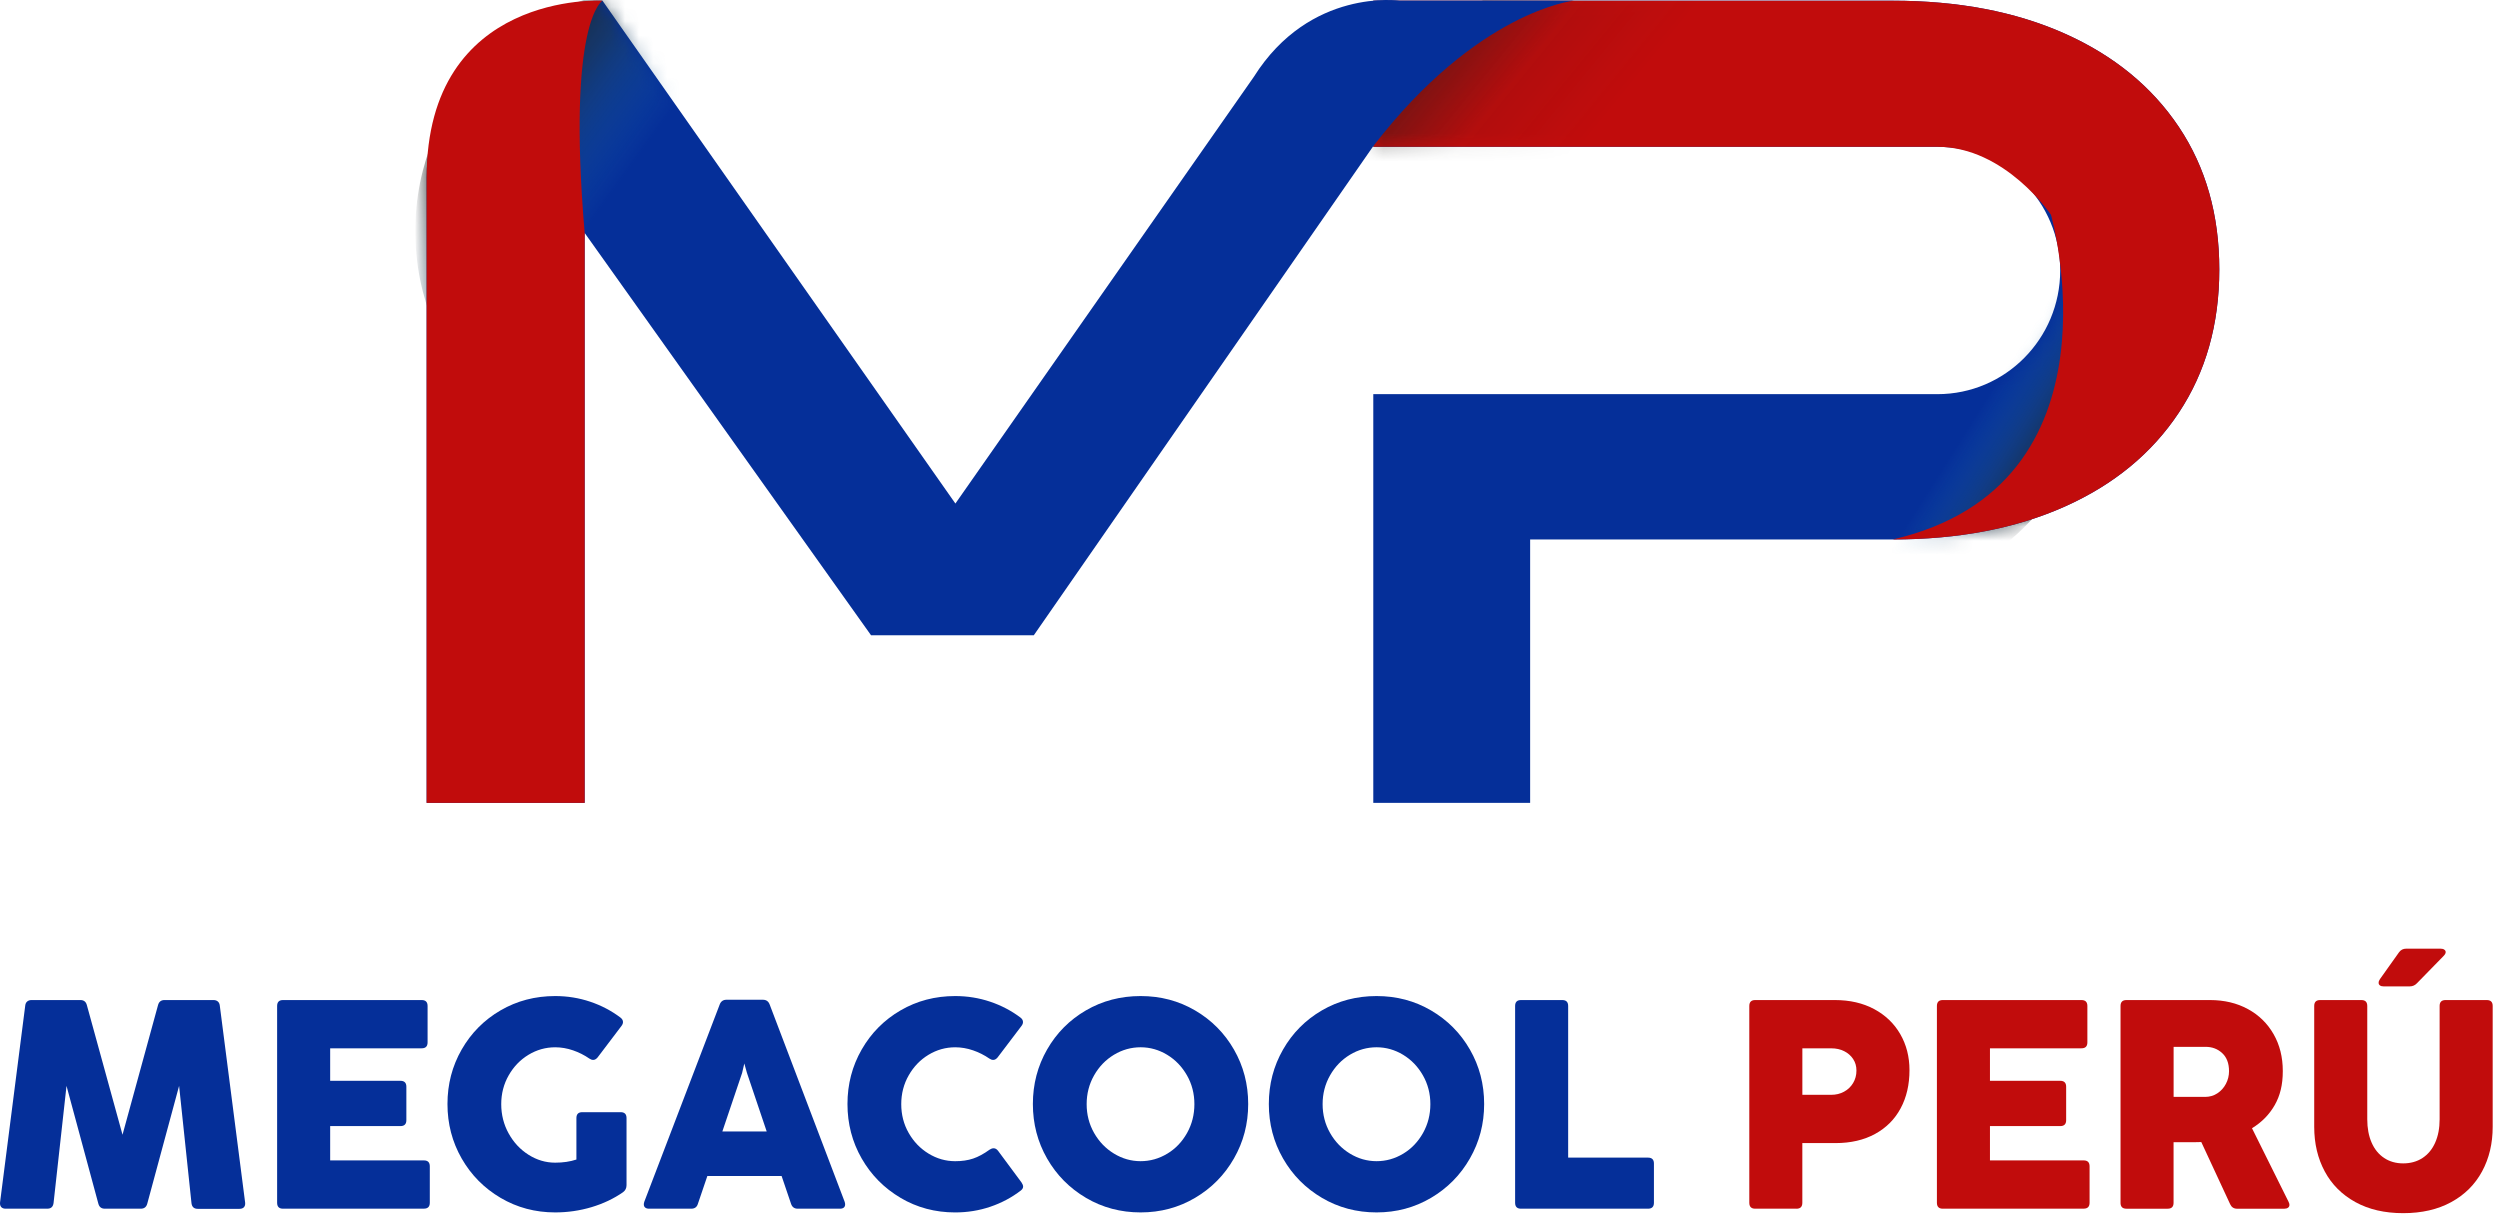
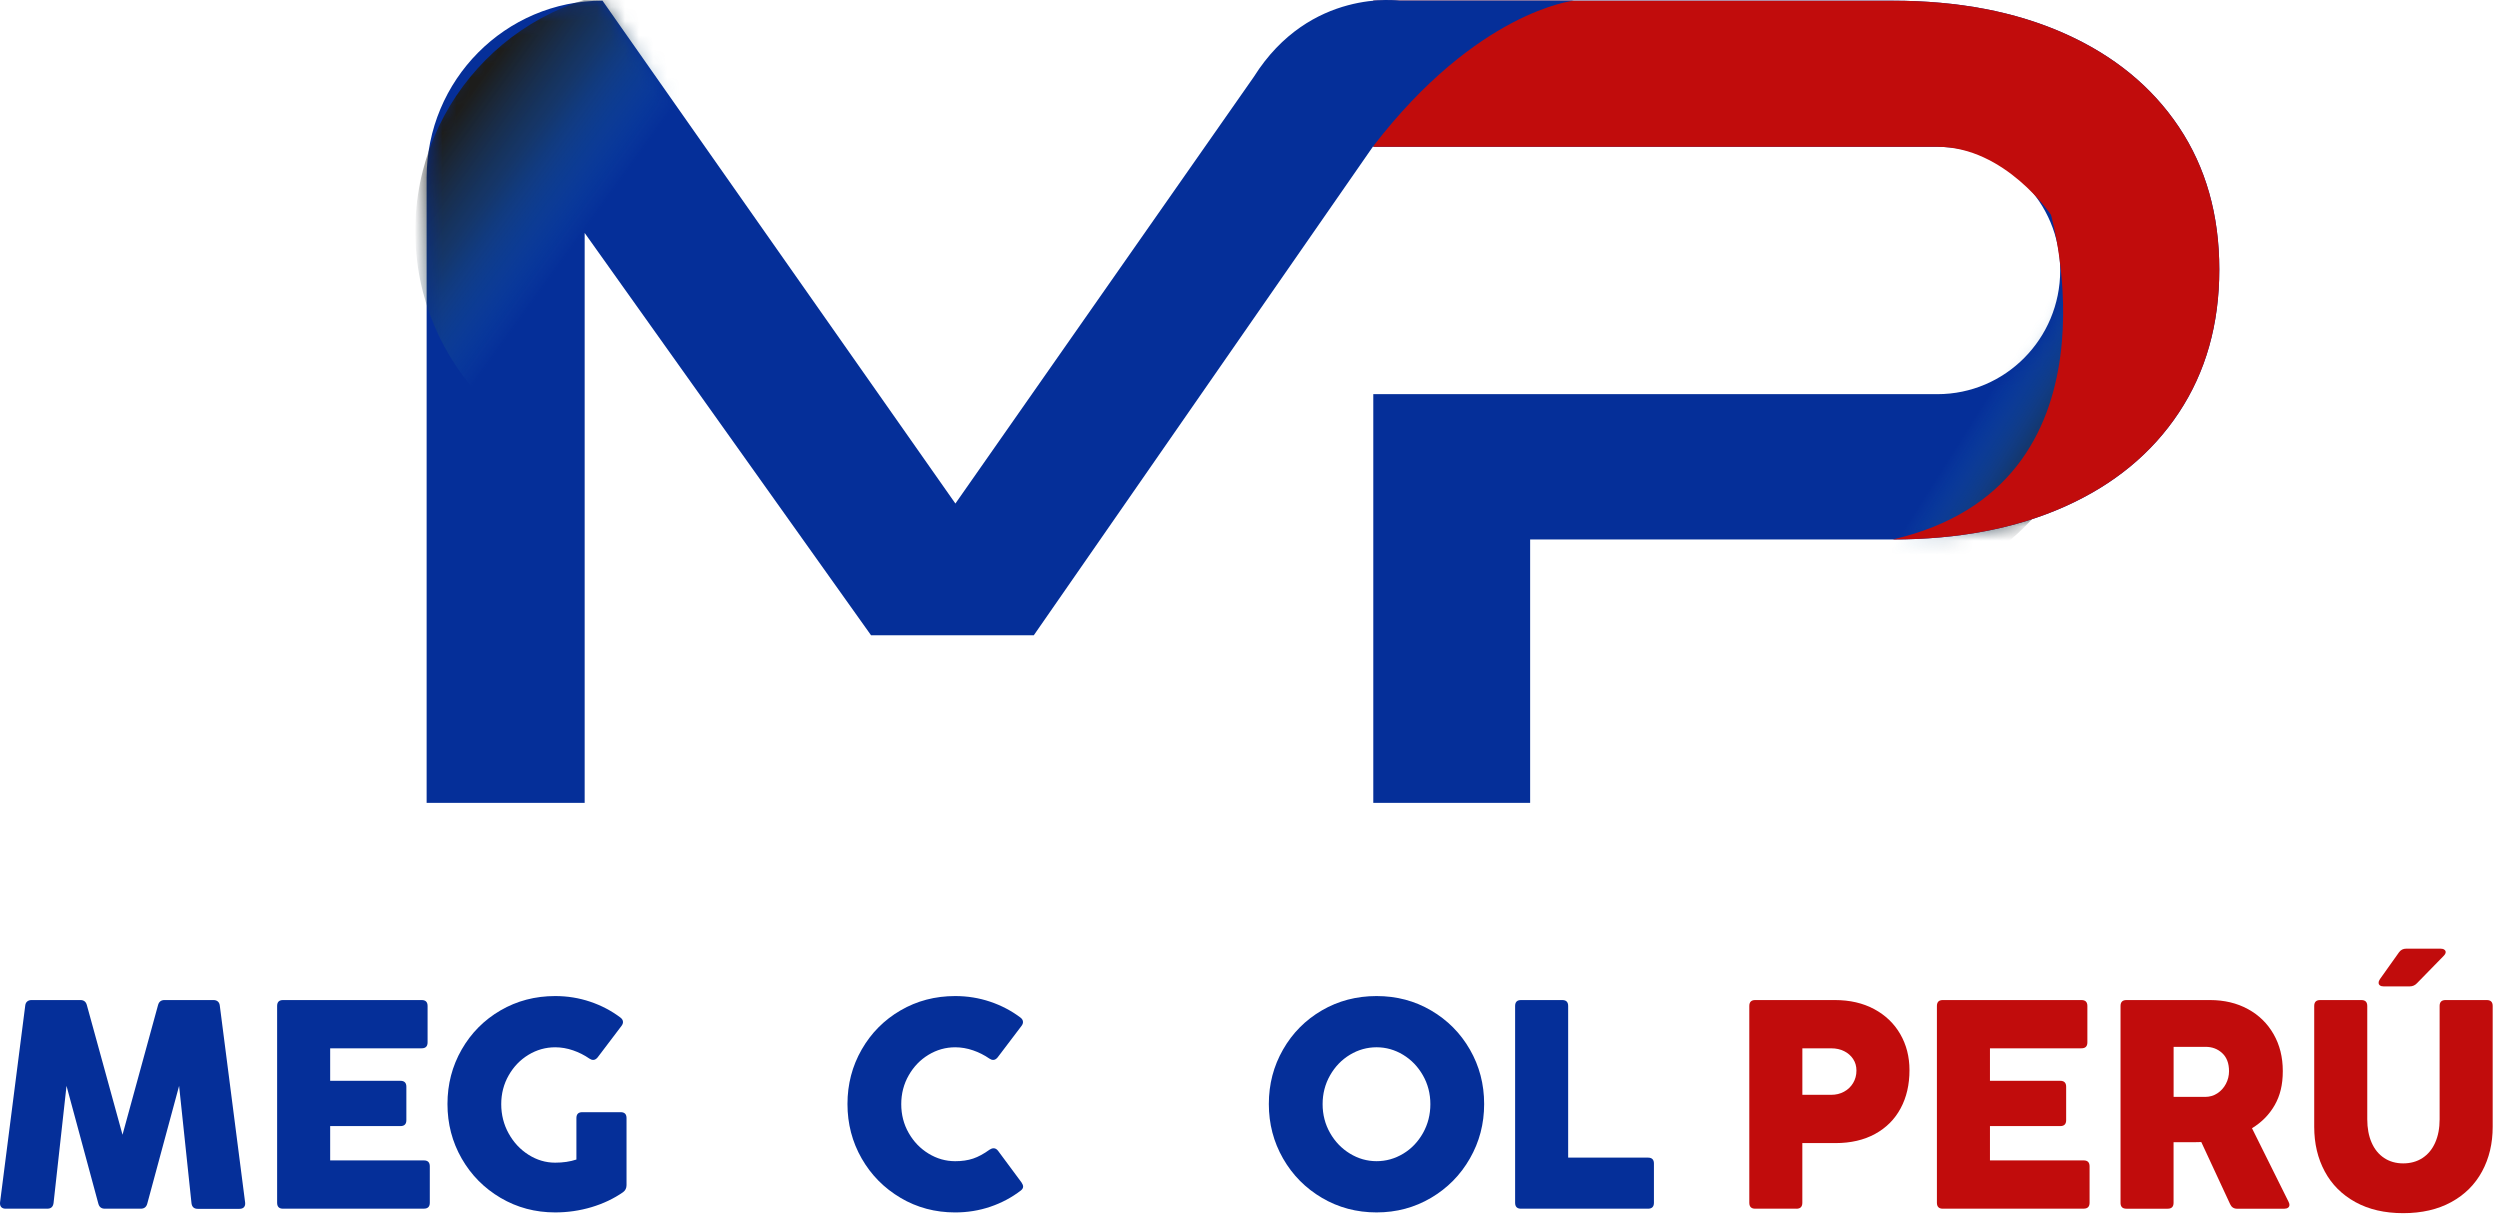
<svg xmlns="http://www.w3.org/2000/svg" width="178" height="87" viewBox="0 0 178 87" fill="none">
  <path d="M155.137 9.042C153.219 6.173 150.512 3.956 147.015 2.394C143.517 0.831 139.428 0.049 134.748 0.049H97.777V10.452H108.945V10.45H135.003C135.069 10.45 135.132 10.452 135.196 10.452H137.946C142.773 10.452 146.686 14.395 146.686 19.258C146.686 24.122 142.773 28.064 137.946 28.064H97.778V57.166H108.946V38.411H134.75C139.431 38.411 143.52 37.631 147.018 36.067C150.514 34.504 153.221 32.273 155.139 29.375C157.056 26.477 158.016 23.082 158.016 19.189C158.016 15.295 157.056 11.915 155.139 9.045L155.137 9.042Z" fill="#052F99" />
  <mask id="mask0_2466_2872" style="mask-type:luminance" maskUnits="userSpaceOnUse" x="97" y="0" width="62" height="58">
    <path d="M155.137 9.042C153.219 6.173 150.512 3.956 147.015 2.394C143.517 0.831 139.428 0.049 134.748 0.049H97.777V10.452H108.945V10.45H135.003C135.069 10.45 135.132 10.452 135.196 10.452H137.946C142.773 10.452 146.686 14.395 146.686 19.258C146.686 24.122 142.773 28.064 137.946 28.064H97.778V57.166H108.946V38.411H134.75C139.431 38.411 143.52 37.631 147.018 36.067C150.514 34.504 153.221 32.273 155.139 29.375C157.056 26.477 158.016 23.082 158.016 19.189C158.016 15.295 157.056 11.915 155.139 9.045L155.137 9.042Z" fill="white" />
  </mask>
  <g mask="url(#mask0_2466_2872)">
    <path d="M132.124 42.496C141.568 42.496 149.224 34.782 149.224 25.266C149.224 15.75 141.568 8.035 132.124 8.035C122.68 8.035 115.024 15.75 115.024 25.266C115.024 34.782 122.68 42.496 132.124 42.496Z" fill="url(#paint0_linear_2466_2872)" />
  </g>
  <path d="M134.748 38.41C139.428 38.41 143.517 37.629 147.015 36.066C150.512 34.503 153.219 32.272 155.137 29.374C157.054 26.476 158.014 23.081 158.014 19.188C158.014 15.294 157.054 11.914 155.137 9.043C153.219 6.174 150.512 3.957 147.015 2.395C143.517 0.832 139.428 0.05 134.748 0.05H97.777V10.453H108.945V10.451H135.003C135.069 10.451 135.132 10.453 135.196 10.453H137.946C142.773 10.453 146.03 15.296 146.03 15.296C146.03 15.296 151.544 34.559 134.75 38.412L134.748 38.41Z" fill="#C10C0C" />
  <mask id="mask1_2466_2872" style="mask-type:luminance" maskUnits="userSpaceOnUse" x="97" y="0" width="62" height="39">
    <path d="M134.748 38.41C139.428 38.41 143.517 37.629 147.015 36.066C150.512 34.503 153.219 32.272 155.137 29.374C157.054 26.476 158.014 23.081 158.014 19.188C158.014 15.294 157.054 11.914 155.137 9.043C153.219 6.174 150.512 3.957 147.015 2.395C143.517 0.832 139.428 0.05 134.748 0.05H97.777V10.453H108.945V10.451H135.003C135.069 10.451 135.132 10.453 135.196 10.453H137.946C142.773 10.453 146.03 15.296 146.03 15.296C146.03 15.296 151.544 34.559 134.75 38.412L134.748 38.41Z" fill="white" />
  </mask>
  <g mask="url(#mask1_2466_2872)">
-     <path d="M113.745 32.389C123.189 32.389 130.845 24.675 130.845 15.159C130.845 5.643 123.189 -2.071 113.745 -2.071C104.301 -2.071 96.645 5.643 96.645 15.159C96.645 24.675 104.301 32.389 113.745 32.389Z" fill="url(#paint1_linear_2466_2872)" />
-   </g>
+     </g>
  <path d="M3.372 86.059H0.403C0.263 86.059 0.157 86.02 0.088 85.943C0.018 85.866 -0.01 85.756 0.003 85.615L1.797 71.595C1.812 71.468 1.858 71.371 1.939 71.304C2.019 71.237 2.123 71.203 2.249 71.203H5.722C5.967 71.203 6.12 71.323 6.184 71.563L8.723 80.794L11.252 71.563C11.315 71.324 11.469 71.203 11.714 71.203H15.197C15.324 71.203 15.426 71.237 15.507 71.304C15.586 71.371 15.634 71.468 15.649 71.595L17.454 85.626C17.468 85.766 17.439 85.876 17.369 85.953C17.299 86.031 17.194 86.069 17.054 86.069H14.074C13.816 86.069 13.668 85.935 13.634 85.668L12.752 77.315L10.486 85.699C10.422 85.939 10.268 86.059 10.024 86.059H7.464C7.219 86.059 7.065 85.94 7.002 85.699L4.736 77.315L3.813 85.657C3.777 85.925 3.631 86.058 3.372 86.058V86.059Z" fill="#052F99" />
  <path d="M30.182 86.059H20.15C19.871 86.059 19.731 85.918 19.731 85.637V71.627C19.731 71.345 19.871 71.204 20.15 71.204H30.025C30.304 71.204 30.444 71.345 30.444 71.627V74.217C30.444 74.499 30.304 74.639 30.025 74.639H23.508V76.954H28.514C28.793 76.954 28.933 77.095 28.933 77.377V79.756C28.933 80.037 28.793 80.178 28.514 80.178H23.508V82.621H30.182C30.462 82.621 30.602 82.762 30.602 83.043V85.633C30.602 85.915 30.462 86.056 30.182 86.056V86.059Z" fill="#052F99" />
  <path d="M41.462 79.187H44.19C44.47 79.187 44.609 79.328 44.609 79.609V84.378C44.609 84.597 44.525 84.766 44.358 84.886C43.7 85.344 42.953 85.698 42.118 85.949C41.281 86.199 40.419 86.324 39.531 86.324C38.111 86.324 36.815 85.979 35.642 85.288C34.471 84.597 33.547 83.664 32.872 82.486C32.197 81.308 31.86 80.015 31.86 78.606C31.86 77.196 32.197 75.903 32.872 74.726C33.547 73.549 34.469 72.62 35.637 71.94C36.805 71.26 38.103 70.919 39.53 70.919C40.397 70.919 41.228 71.054 42.021 71.321C42.816 71.589 43.535 71.966 44.178 72.452C44.297 72.544 44.357 72.65 44.357 72.769C44.357 72.861 44.321 72.953 44.251 73.044L42.552 75.286C42.454 75.405 42.349 75.466 42.237 75.466C42.146 75.466 42.055 75.434 41.964 75.371C41.606 75.124 41.218 74.928 40.799 74.784C40.38 74.64 39.956 74.567 39.529 74.567C38.85 74.567 38.217 74.745 37.629 75.101C37.041 75.457 36.571 75.945 36.218 76.566C35.864 77.186 35.688 77.87 35.688 78.617C35.688 79.364 35.864 80.067 36.218 80.705C36.571 81.343 37.044 81.848 37.635 82.222C38.226 82.595 38.857 82.782 39.529 82.782C40.088 82.782 40.591 82.708 41.04 82.559V79.609C41.04 79.328 41.179 79.187 41.459 79.187H41.462Z" fill="#052F99" />
-   <path d="M60.173 85.753C60.173 85.851 60.142 85.927 60.078 85.98C60.015 86.032 59.928 86.059 59.817 86.059H56.795C56.557 86.059 56.4 85.943 56.322 85.71L55.651 83.733H50.363L49.691 85.71C49.622 85.943 49.464 86.059 49.219 86.059H46.207C46.095 86.059 46.006 86.032 45.94 85.98C45.873 85.927 45.84 85.851 45.84 85.753C45.84 85.697 45.85 85.637 45.871 85.573L51.243 71.521C51.328 71.295 51.489 71.182 51.726 71.182H54.318C54.555 71.182 54.716 71.295 54.8 71.521L60.142 85.573C60.163 85.637 60.173 85.696 60.173 85.753ZM54.589 80.562L53.184 76.395L52.995 75.719L52.838 76.395L51.431 80.562H54.589Z" fill="#052F99" />
  <path d="M64.123 85.288C62.952 84.597 62.028 83.664 61.353 82.486C60.678 81.308 60.34 80.015 60.34 78.606C60.34 77.196 60.678 75.903 61.353 74.726C62.028 73.549 62.95 72.62 64.118 71.94C65.286 71.26 66.584 70.919 68.01 70.919C68.878 70.919 69.709 71.054 70.502 71.321C71.296 71.589 72.015 71.966 72.659 72.452C72.778 72.544 72.837 72.65 72.837 72.769C72.837 72.861 72.802 72.953 72.732 73.044L71.032 75.286C70.935 75.405 70.829 75.466 70.717 75.466C70.626 75.466 70.535 75.434 70.445 75.371C70.087 75.124 69.699 74.928 69.28 74.784C68.86 74.64 68.436 74.567 68.009 74.567C67.331 74.567 66.698 74.745 66.11 75.101C65.522 75.457 65.052 75.945 64.699 76.566C64.345 77.186 64.169 77.87 64.169 78.617C64.169 79.364 64.345 80.048 64.699 80.668C65.052 81.288 65.525 81.778 66.116 82.138C66.707 82.498 67.338 82.677 68.009 82.677C68.492 82.677 68.917 82.615 69.284 82.491C69.651 82.368 70.045 82.155 70.465 81.852C70.562 81.788 70.656 81.757 70.747 81.757C70.866 81.757 70.971 81.817 71.062 81.937L72.731 84.189C72.807 84.302 72.846 84.4 72.846 84.485C72.846 84.584 72.794 84.675 72.689 84.76C72.039 85.261 71.314 85.647 70.517 85.918C69.719 86.19 68.884 86.325 68.008 86.325C66.588 86.325 65.293 85.98 64.12 85.289L64.123 85.288Z" fill="#052F99" />
-   <path d="M77.324 85.288C76.152 84.597 75.228 83.664 74.553 82.486C73.878 81.308 73.541 80.015 73.541 78.606C73.541 77.196 73.878 75.903 74.553 74.726C75.228 73.549 76.15 72.62 77.318 71.94C78.486 71.26 79.784 70.919 81.211 70.919C82.637 70.919 83.925 71.261 85.094 71.945C86.262 72.629 87.184 73.556 87.858 74.73C88.533 75.904 88.871 77.196 88.871 78.606C88.871 80.015 88.534 81.301 87.858 82.481C87.183 83.662 86.26 84.597 85.088 85.288C83.916 85.979 82.624 86.324 81.211 86.324C79.797 86.324 78.495 85.979 77.323 85.288H77.324ZM83.111 82.142C83.699 81.787 84.167 81.296 84.517 80.672C84.866 80.049 85.041 79.364 85.041 78.616C85.041 77.868 84.865 77.185 84.511 76.564C84.157 75.944 83.687 75.456 83.1 75.1C82.512 74.745 81.883 74.566 81.211 74.566C80.538 74.566 79.9 74.744 79.312 75.1C78.724 75.456 78.253 75.944 77.9 76.564C77.547 77.185 77.37 77.869 77.37 78.616C77.37 79.362 77.547 80.046 77.9 80.667C78.253 81.287 78.726 81.777 79.317 82.137C79.908 82.497 80.54 82.676 81.211 82.676C81.882 82.676 82.522 82.498 83.11 82.141L83.111 82.142Z" fill="#052F99" />
  <path d="M94.124 85.288C92.952 84.597 92.028 83.664 91.354 82.486C90.678 81.308 90.341 80.015 90.341 78.606C90.341 77.196 90.678 75.903 91.354 74.726C92.028 73.549 92.95 72.62 94.118 71.94C95.286 71.26 96.584 70.919 98.011 70.919C99.438 70.919 100.726 71.261 101.894 71.945C103.062 72.629 103.984 73.556 104.658 74.73C105.333 75.904 105.671 77.196 105.671 78.606C105.671 80.015 105.334 81.301 104.658 82.481C103.983 83.662 103.06 84.597 101.888 85.288C100.717 85.979 99.424 86.324 98.011 86.324C96.598 86.324 95.295 85.979 94.123 85.288H94.124ZM99.91 82.142C100.498 81.787 100.966 81.296 101.317 80.672C101.666 80.049 101.842 79.364 101.842 78.616C101.842 77.868 101.665 77.185 101.311 76.564C100.957 75.944 100.487 75.456 99.9 75.1C99.312 74.745 98.683 74.566 98.011 74.566C97.339 74.566 96.7 74.744 96.112 75.1C95.524 75.456 95.053 75.944 94.701 76.564C94.347 77.185 94.17 77.869 94.17 78.616C94.17 79.362 94.347 80.046 94.701 80.667C95.053 81.287 95.526 81.777 96.117 82.137C96.709 82.497 97.34 82.676 98.011 82.676C98.682 82.676 99.322 82.498 99.91 82.141V82.142Z" fill="#052F99" />
  <path d="M117.341 86.059H108.295C108.015 86.059 107.876 85.918 107.876 85.637V71.627C107.876 71.345 108.015 71.204 108.295 71.204H111.234C111.513 71.204 111.653 71.345 111.653 71.627V82.423H117.341C117.62 82.423 117.76 82.564 117.76 82.845V85.637C117.76 85.918 117.62 86.059 117.341 86.059Z" fill="#052F99" />
  <path d="M127.908 86.059H124.969C124.69 86.059 124.55 85.918 124.55 85.637V71.627C124.55 71.345 124.69 71.204 124.969 71.204H130.646C131.709 71.204 132.642 71.419 133.443 71.849C134.244 72.28 134.863 72.873 135.3 73.631C135.737 74.389 135.955 75.244 135.955 76.195C135.955 77.225 135.746 78.13 135.325 78.913C134.906 79.695 134.299 80.303 133.505 80.737C132.71 81.171 131.772 81.388 130.687 81.388H128.326V85.639C128.326 85.921 128.186 86.061 127.907 86.061L127.908 86.059ZM131.297 77.728C131.57 77.581 131.785 77.374 131.943 77.11C132.1 76.846 132.179 76.551 132.179 76.227C132.179 75.903 132.1 75.642 131.943 75.402C131.785 75.163 131.572 74.976 131.303 74.842C131.033 74.708 130.73 74.641 130.395 74.641H128.328V77.951H130.385C130.721 77.951 131.025 77.877 131.298 77.728H131.297Z" fill="#C10C0C" />
  <path d="M148.359 86.059H138.327C138.047 86.059 137.908 85.918 137.908 85.637V71.627C137.908 71.345 138.047 71.204 138.327 71.204H148.201C148.481 71.204 148.621 71.345 148.621 71.627V74.217C148.621 74.499 148.481 74.639 148.201 74.639H141.685V76.954H146.691C146.97 76.954 147.11 77.095 147.11 77.377V79.756C147.11 80.037 146.97 80.178 146.691 80.178H141.685V82.621H148.359C148.639 82.621 148.778 82.762 148.778 83.043V85.633C148.778 85.915 148.639 86.056 148.359 86.056V86.059Z" fill="#C10C0C" />
  <path d="M150.982 85.637V71.627C150.982 71.345 151.122 71.204 151.401 71.204H157.351C158.365 71.204 159.265 71.418 160.048 71.844C160.831 72.271 161.441 72.865 161.879 73.631C162.317 74.396 162.535 75.272 162.535 76.259C162.535 77.246 162.342 78.013 161.958 78.686C161.573 79.359 161.035 79.908 160.342 80.33L162.944 85.564C162.987 85.649 163.008 85.723 163.008 85.786C163.008 85.871 162.974 85.939 162.908 85.988C162.841 86.037 162.752 86.061 162.64 86.061H159.282C159.052 86.061 158.887 85.955 158.789 85.744L156.732 81.314C156.627 81.321 156.477 81.324 156.28 81.324H154.758V85.638C154.758 85.919 154.619 86.06 154.339 86.06H151.4C151.121 86.06 150.981 85.919 150.981 85.638L150.982 85.637ZM157.877 77.844C158.135 77.675 158.338 77.45 158.486 77.168C158.632 76.886 158.707 76.587 158.707 76.269C158.707 75.713 158.546 75.284 158.224 74.985C157.902 74.685 157.507 74.535 157.038 74.535H154.761V78.099H157.006C157.328 78.099 157.618 78.014 157.877 77.845V77.844Z" fill="#C10C0C" />
  <path d="M167.704 85.589C166.749 85.063 166.021 84.336 165.522 83.406C165.022 82.476 164.772 81.418 164.772 80.233V71.626C164.772 71.344 164.912 71.204 165.191 71.204H168.13C168.41 71.204 168.549 71.344 168.549 71.626V79.693C168.549 80.328 168.653 80.882 168.859 81.353C169.065 81.826 169.363 82.191 169.751 82.448C170.139 82.705 170.592 82.833 171.11 82.833C171.628 82.833 172.093 82.705 172.484 82.448C172.876 82.191 173.177 81.826 173.386 81.353C173.596 80.882 173.701 80.328 173.701 79.693V71.626C173.701 71.344 173.841 71.204 174.121 71.204H177.059C177.339 71.204 177.479 71.344 177.479 71.626V80.233C177.479 81.417 177.227 82.475 176.723 83.406C176.22 84.336 175.489 85.064 174.53 85.589C173.572 86.114 172.431 86.377 171.109 86.377C169.786 86.377 168.658 86.114 167.704 85.589ZM174.032 67.614C174.099 67.66 174.132 67.718 174.132 67.788C174.132 67.874 174.083 67.965 173.985 68.064L172.086 70.008C171.946 70.156 171.774 70.231 171.572 70.231H169.715C169.603 70.231 169.516 70.209 169.453 70.162C169.389 70.116 169.358 70.054 169.358 69.976C169.358 69.891 169.389 69.804 169.453 69.712L170.806 67.809C170.932 67.632 171.103 67.545 171.321 67.545H173.766C173.878 67.545 173.967 67.568 174.033 67.613L174.032 67.614Z" fill="#C10C0C" />
  <path d="M97.744 10.452L73.608 45.229H62.017L41.628 16.586V57.164H30.376V12.665C30.376 5.698 35.981 0.048 42.897 0.048L68.024 35.852L89.265 5.483C93.267 -0.886 99.665 0.048 99.665 0.048H112.055C112.055 0.048 105.172 0.765 97.744 10.451V10.452Z" fill="#052F99" />
  <mask id="mask2_2466_2872" style="mask-type:luminance" maskUnits="userSpaceOnUse" x="30" y="0" width="83" height="58">
    <path d="M97.744 10.452L73.608 45.229H62.017L41.628 16.586V57.164H30.376V12.665C30.376 5.698 35.981 0.048 42.897 0.048L68.024 35.852L89.265 5.483C93.267 -0.886 99.665 0.048 99.665 0.048H112.055C112.055 0.048 105.172 0.765 97.744 10.451V10.452Z" fill="white" />
  </mask>
  <g mask="url(#mask2_2466_2872)">
    <path d="M46.668 33.683C56.112 33.683 63.768 25.969 63.768 16.453C63.768 6.937 56.112 -0.777 46.668 -0.777C37.224 -0.777 29.568 6.937 29.568 16.453C29.568 25.969 37.224 33.683 46.668 33.683Z" fill="url(#paint2_linear_2466_2872)" />
  </g>
-   <path d="M41.628 16.586V57.164H30.376V12.665C30.376 -0.666 42.897 0.048 42.897 0.048C42.897 0.048 40.35 1.477 41.628 16.586Z" fill="#C10C0C" />
  <defs>
    <linearGradient id="paint0_linear_2466_2872" x1="119.978" y1="17.482" x2="149.308" y2="35.995" gradientUnits="userSpaceOnUse">
      <stop offset="0.69" stop-color="#1D71B8" stop-opacity="0" />
      <stop offset="0.82" stop-color="#1D3A51" stop-opacity="0.65" />
      <stop offset="0.92" stop-color="#1D1D1B" />
    </linearGradient>
    <linearGradient id="paint1_linear_2466_2872" x1="126.492" y1="25.721" x2="96.053" y2="0.878" gradientUnits="userSpaceOnUse">
      <stop offset="0.52" stop-color="#1D1D1B" stop-opacity="0" />
      <stop offset="0.69" stop-color="#1D1D1B" stop-opacity="0.09" />
      <stop offset="0.81" stop-color="#1D1D1B" stop-opacity="0.4" />
      <stop offset="0.91" stop-color="#1D1D1B" stop-opacity="0.91" />
      <stop offset="0.92" stop-color="#1D1D1B" />
    </linearGradient>
    <linearGradient id="paint2_linear_2466_2872" x1="73.284" y1="35.96" x2="29.72" y2="4.512" gradientUnits="userSpaceOnUse">
      <stop offset="0.69" stop-color="#1D71B8" stop-opacity="0" />
      <stop offset="0.82" stop-color="#1D3A51" stop-opacity="0.65" />
      <stop offset="0.92" stop-color="#1D1D1B" />
    </linearGradient>
  </defs>
</svg>